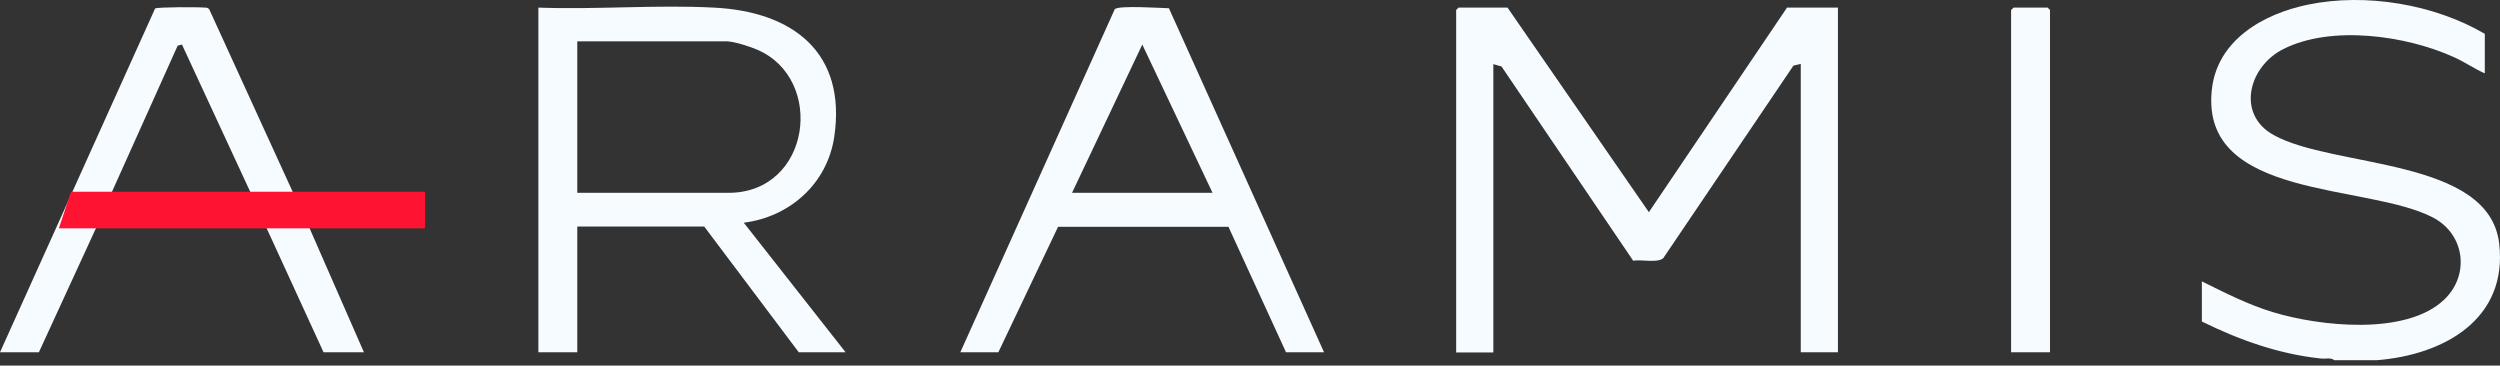
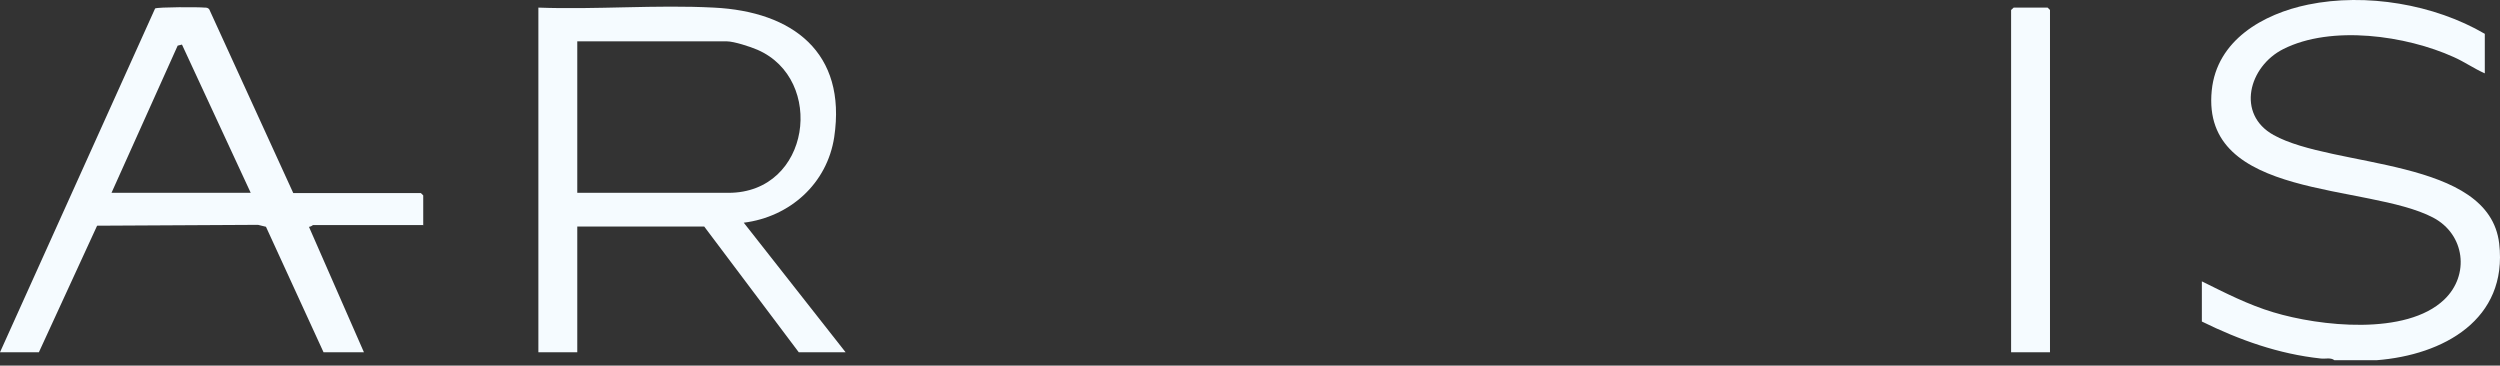
<svg xmlns="http://www.w3.org/2000/svg" width="253" height="37" viewBox="0 0 253 37" fill="none">
  <rect x="0" y="0" width="253" height="37" fill="#333333" stroke="none" />
  <path d="M236.243 36.454C235.851 36.149 235.329 36.345 234.851 36.28C230.59 35.823 226.633 34.41 222.828 32.539V28.473C225.198 29.647 227.524 30.843 230.068 31.604C234.742 33.018 243.504 33.996 247.352 30.322C249.961 27.843 249.461 23.711 246.222 22.015C239.569 18.536 222.719 20.232 223.828 9.163C224.328 4.075 229.024 1.4 233.59 0.465C239.417 -0.731 246.331 0.422 251.462 3.423V7.424C250.375 6.945 249.396 6.25 248.309 5.771C243.504 3.597 235.938 2.509 231.068 4.967C227.568 6.728 226.285 11.555 230.09 13.665C236.156 17.035 251.896 15.926 252.918 24.646C253.81 32.344 247.265 35.932 240.504 36.454H236.243Z" fill="#F5FBFF" />
-   <path d="M152.56 0.77L166.866 21.471L180.846 0.77H185.999V35.649H182.237V6.467L181.498 6.641L168.323 26.125C167.736 26.646 166.105 26.233 165.279 26.386L151.952 6.728L151.126 6.489V35.671H147.364V1.009L147.603 0.77H152.517H152.56Z" fill="#F5FBFF" />
  <path d="M54.484 0.77C60.333 0.987 66.42 0.465 72.247 0.77C80.204 1.161 85.705 5.293 84.422 13.882C83.705 18.579 79.944 21.95 75.269 22.537L85.575 35.649H80.835L71.269 22.928H58.42V35.649H54.484V0.77ZM58.42 19.514H73.725C82.052 19.514 83.553 8.011 76.639 5.032C75.943 4.728 74.269 4.184 73.552 4.184H58.42V19.514Z" fill="#F5FBFF" />
  <path d="M42.874 22.776H31.677C31.677 22.776 31.416 22.972 31.264 22.95L36.83 35.649H32.742L26.916 22.95L26.111 22.754L9.827 22.841L3.935 35.649H0L15.697 0.857C16.002 0.705 20.133 0.705 20.698 0.77C20.872 0.77 21.046 0.77 21.176 0.944L29.677 19.536H42.591L42.831 19.775V22.798L42.874 22.776ZM11.306 19.514H25.372L18.415 4.51L17.98 4.619L11.284 19.514H11.306Z" fill="#F5FBFF" />
-   <path d="M133.993 35.649H130.145L124.318 22.95H107.077L101.033 35.649H97.185L112.817 0.922C113.251 0.531 117.448 0.813 118.295 0.835L133.993 35.649ZM122.709 19.514L115.6 4.51L108.49 19.514H122.731H122.709Z" fill="#F5FBFF" />
  <path d="M207.459 35.649H203.523V1.009L203.784 0.77H207.219L207.459 1.009V35.649Z" fill="#F5FBFF" />
-   <path d="M7.191 19.403H43.013V23.109H5.956L7.191 19.403Z" fill="#FF1332" />
</svg>